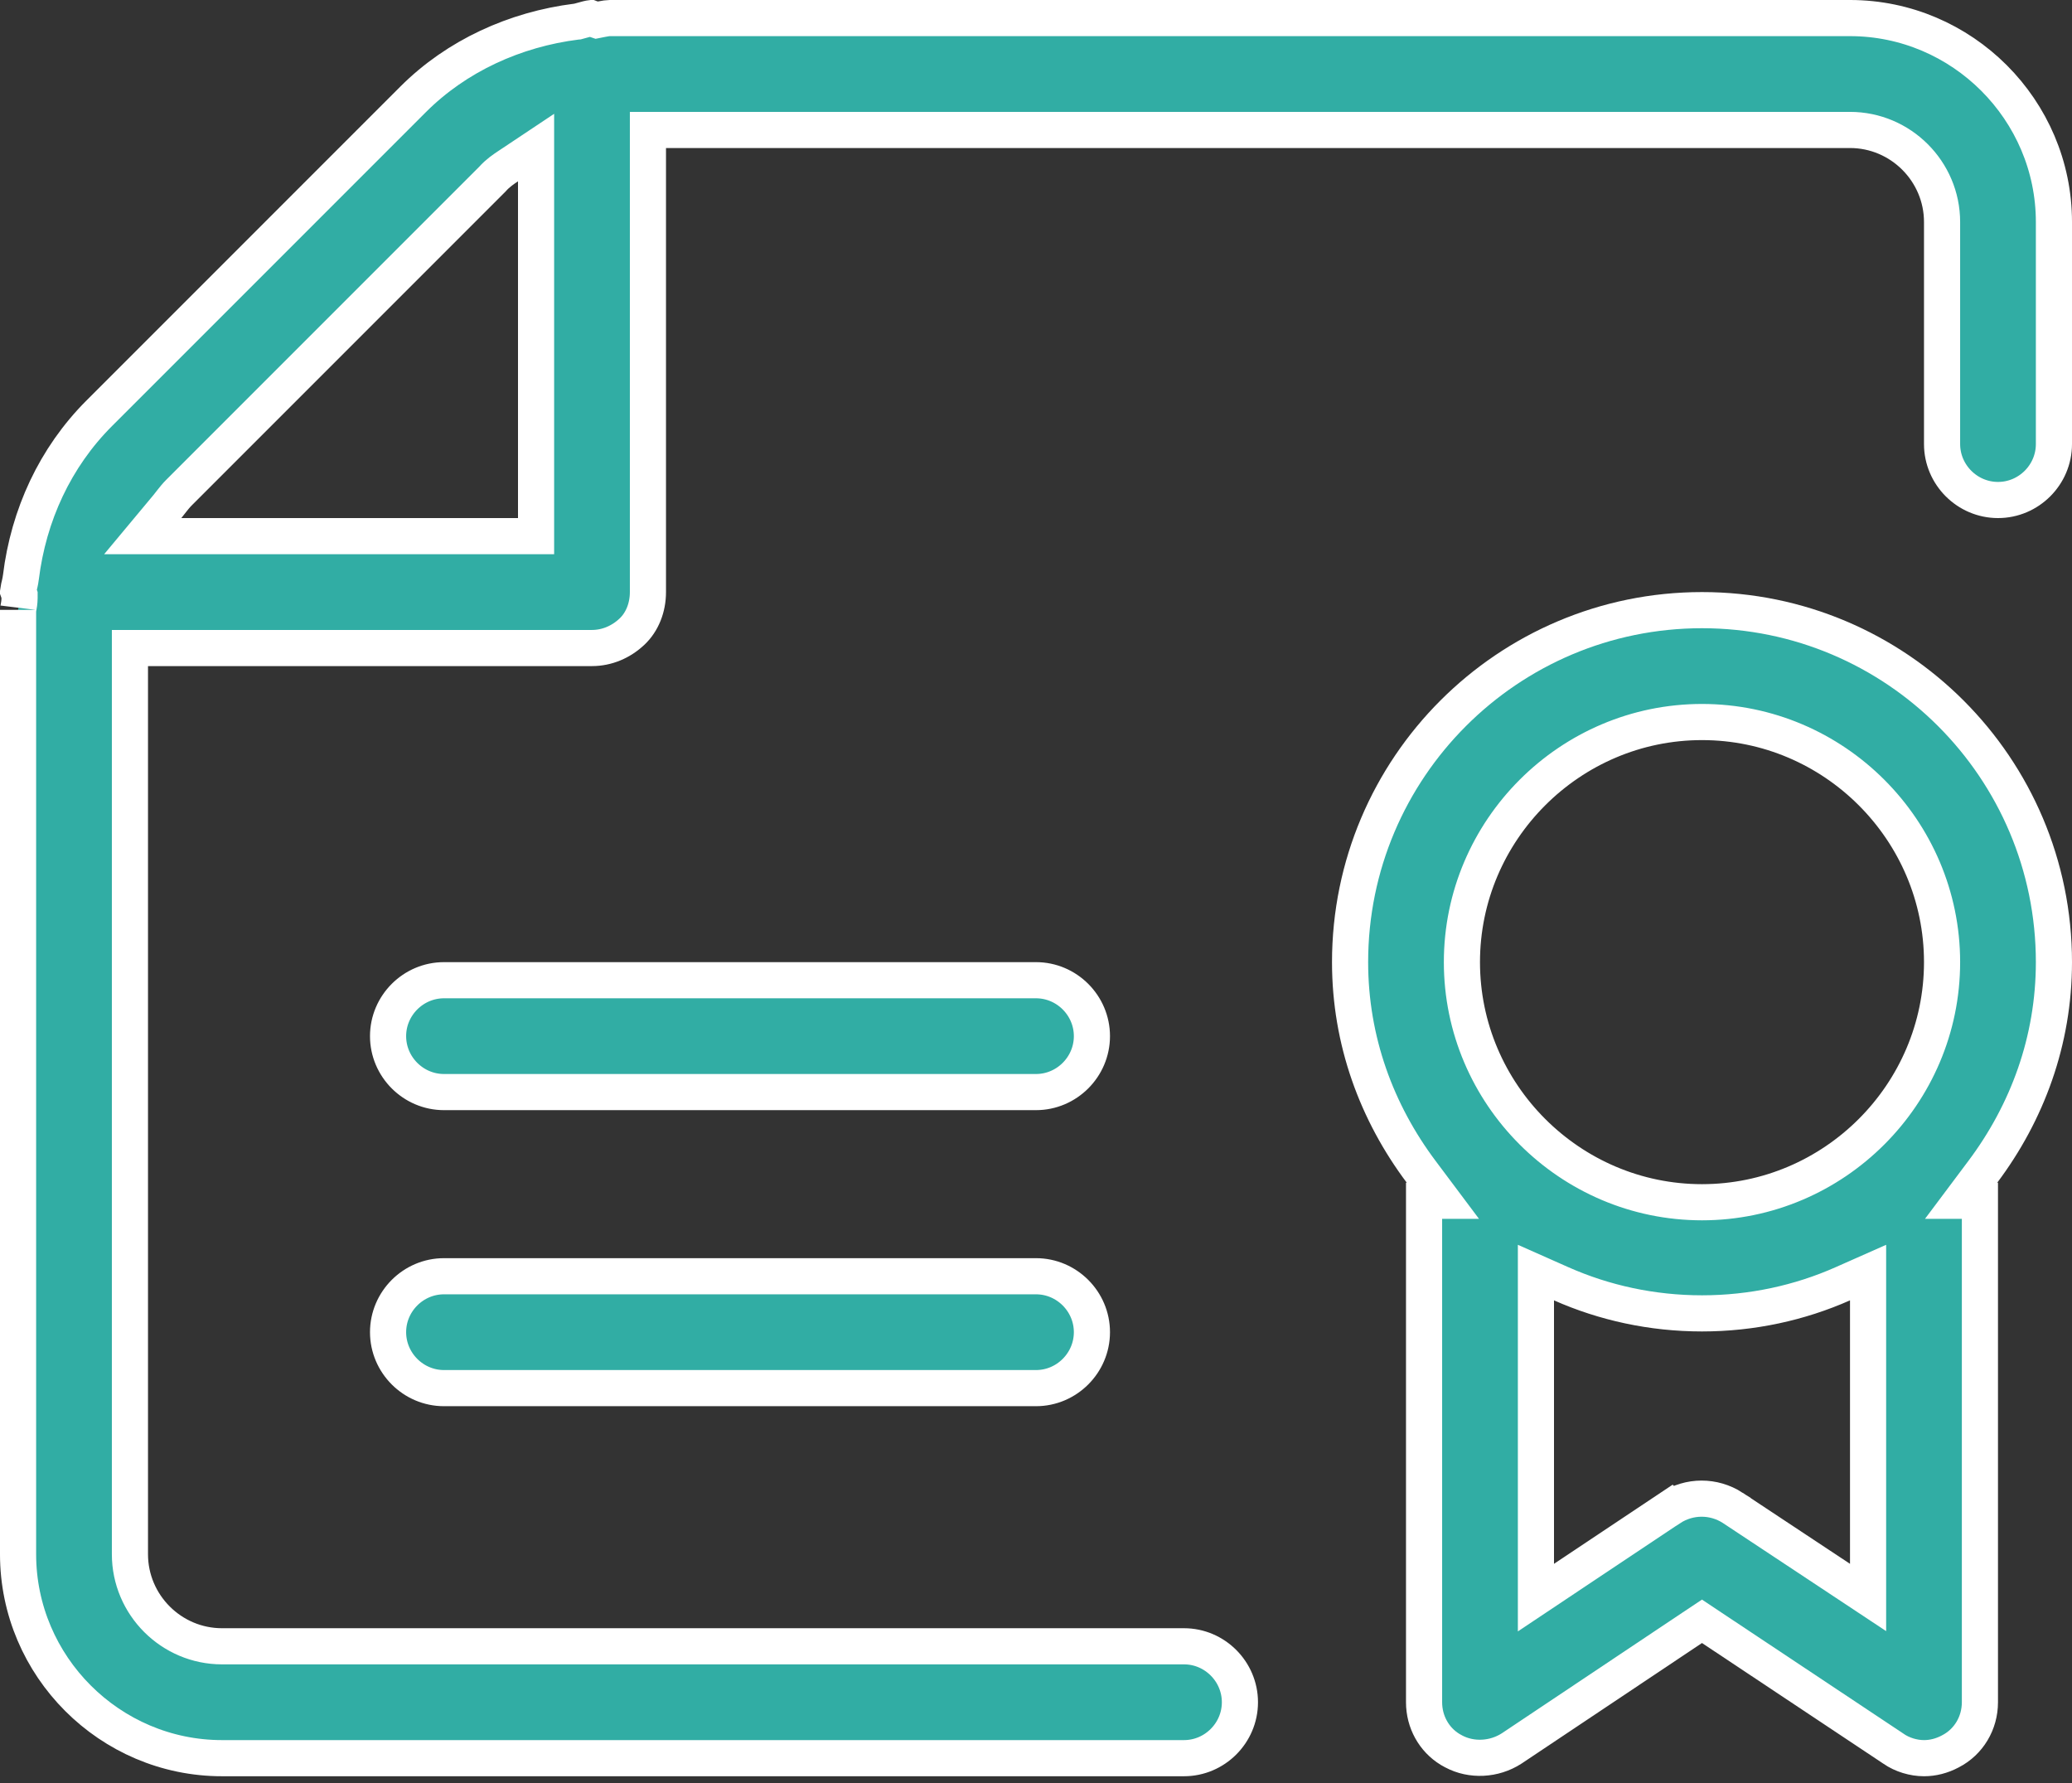
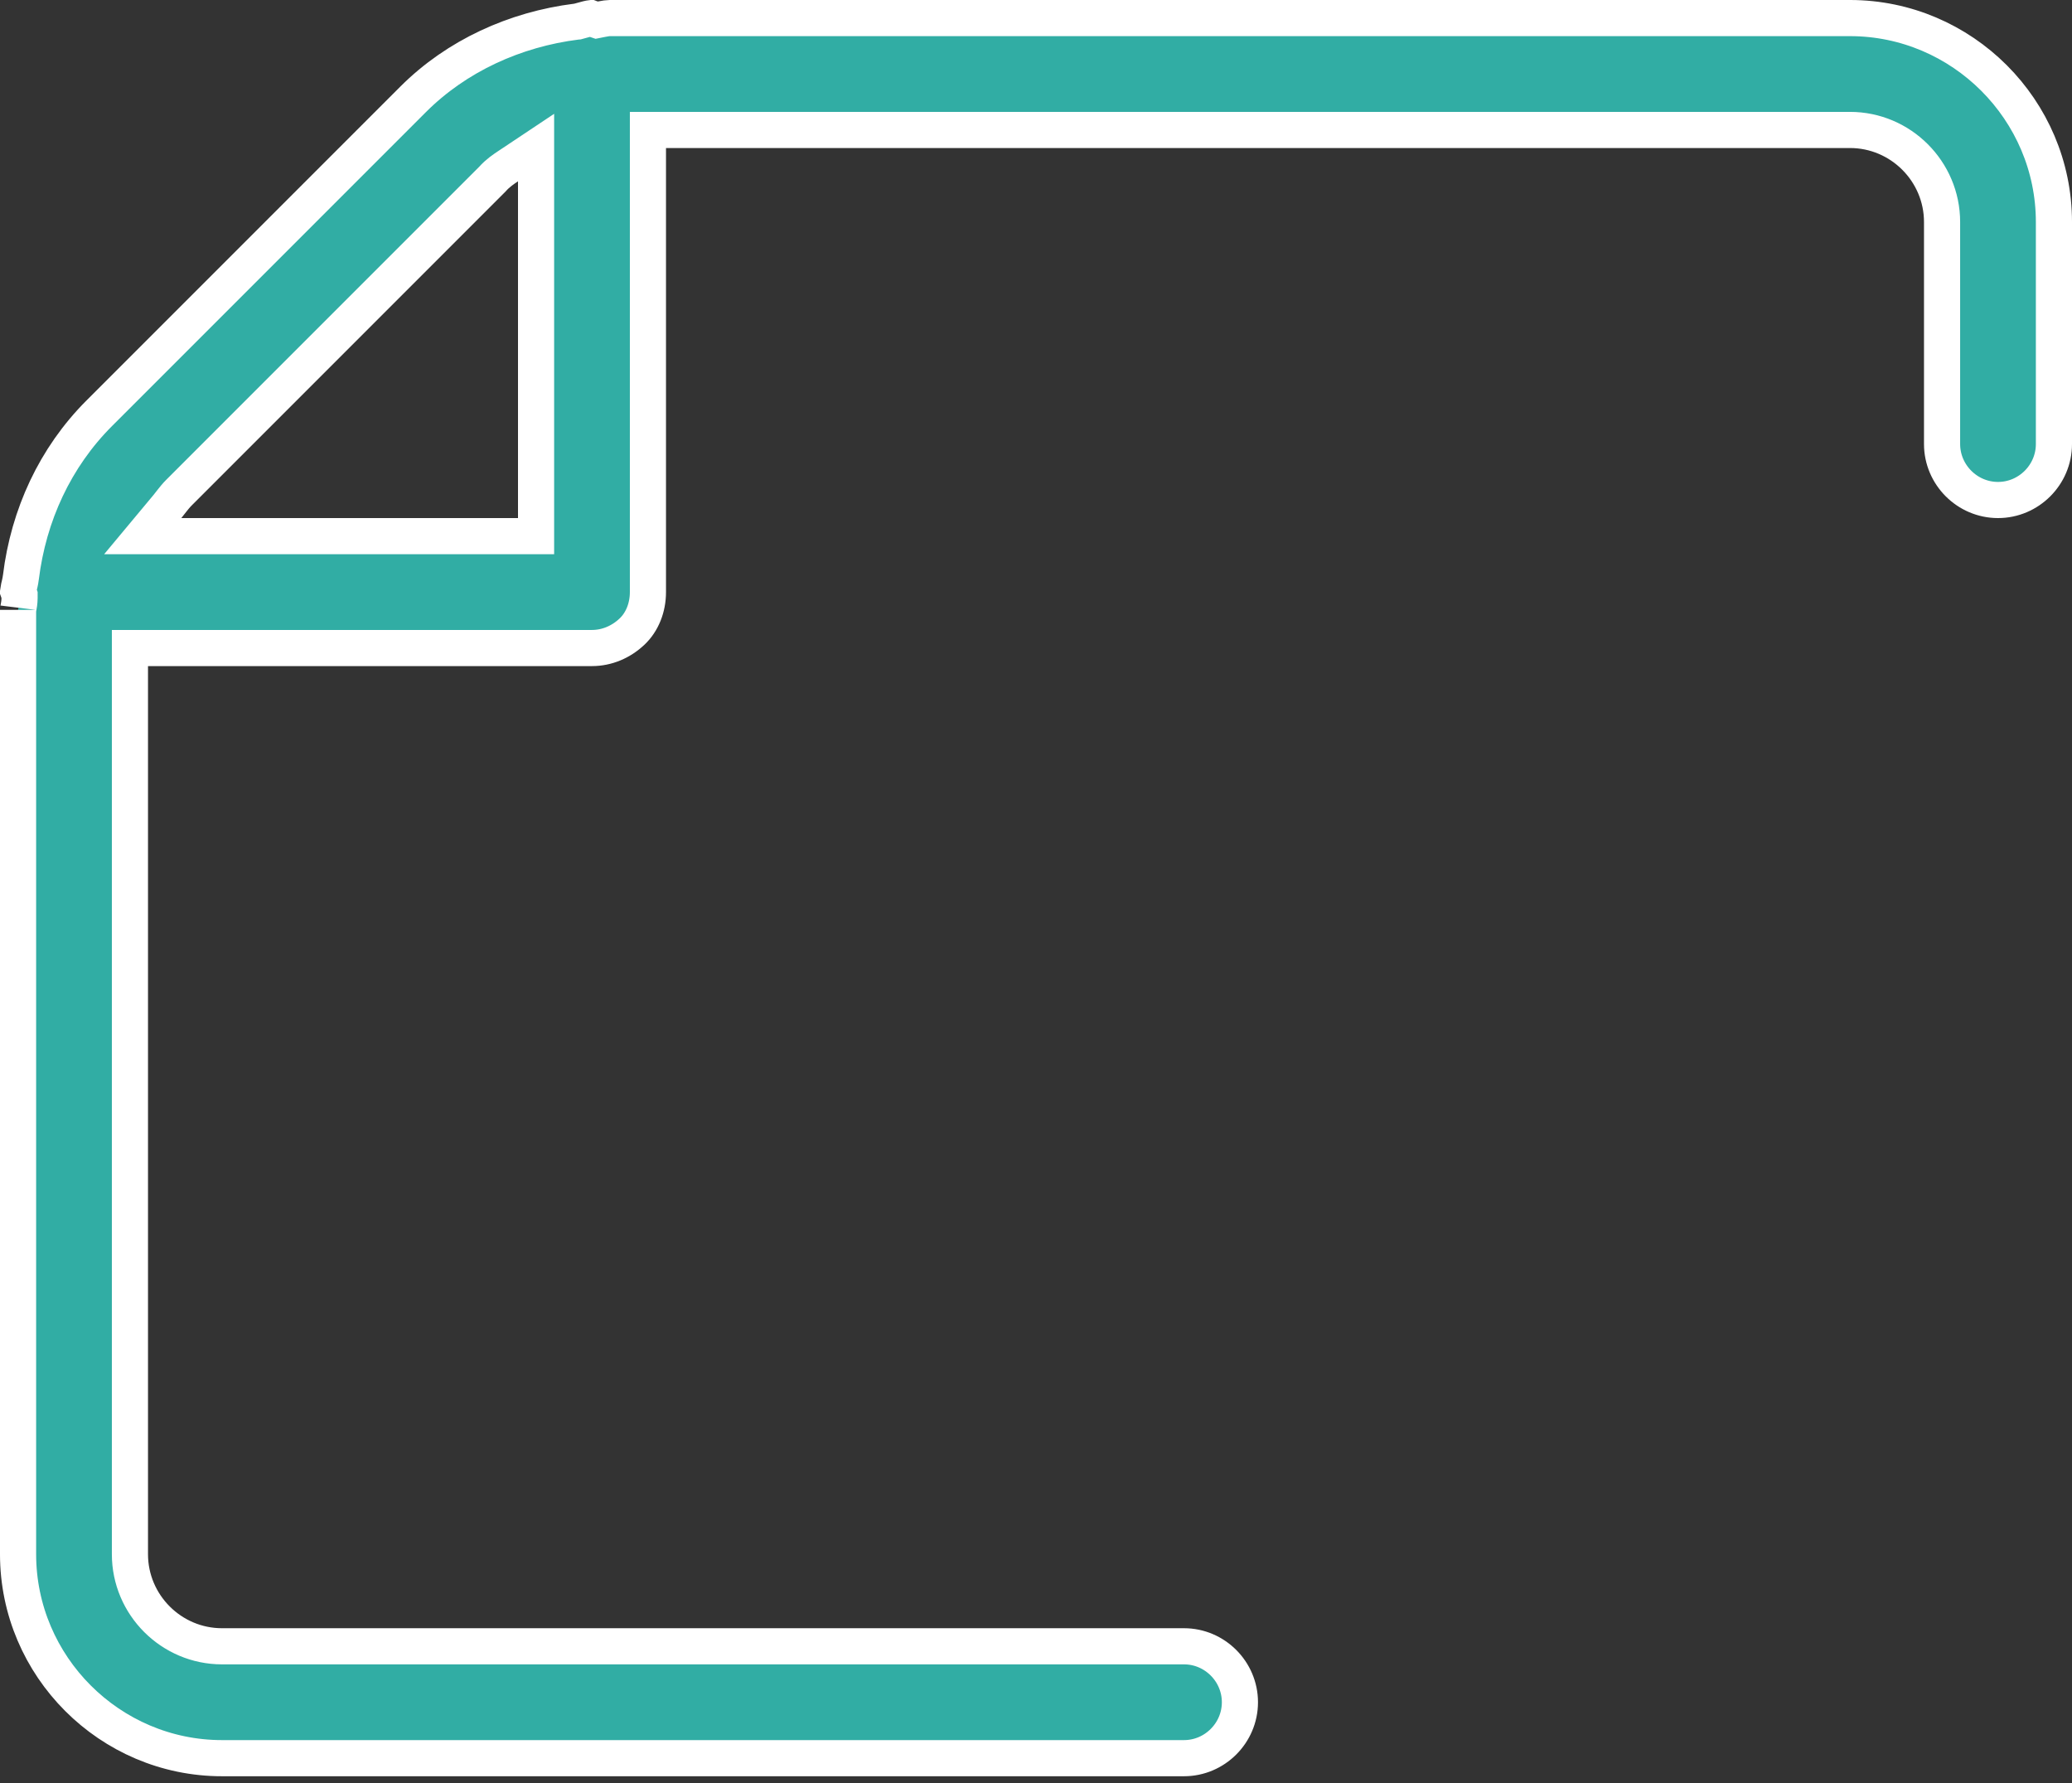
<svg xmlns="http://www.w3.org/2000/svg" width="86" height="74" viewBox="0 0 86 74" fill="none">
  <rect x="0" y="0" width="86" height="74" fill="#333333" stroke="none" />
  <path d="M21.084 6.901C20.919 7.012 20.662 7.178 20.436 7.435L7.425 20.447C7.315 20.557 7.223 20.672 7.149 20.766C7.068 20.869 7.016 20.939 6.949 21.02L5.924 22.25H22.25V6.124L21.084 6.901ZM0.812 24.695L0.772 24.58C0.767 24.563 0.762 24.546 0.757 24.533C0.756 24.53 0.755 24.528 0.754 24.525C0.758 24.495 0.765 24.453 0.78 24.389C0.8 24.304 0.845 24.132 0.867 23.958V23.957C1.186 21.376 2.285 18.985 4.124 17.146L17.146 4.124C18.952 2.318 21.374 1.217 23.928 0.897L23.973 0.893L24.017 0.881C24.09 0.862 24.162 0.842 24.222 0.825C24.285 0.807 24.336 0.793 24.385 0.781C24.448 0.765 24.494 0.758 24.526 0.754C24.529 0.755 24.531 0.756 24.533 0.757C24.546 0.762 24.563 0.767 24.58 0.772L24.769 0.836L24.964 0.797C25.112 0.767 25.235 0.75 25.309 0.75H76.786C81.439 0.75 85.25 4.561 85.25 9.214V18.429C85.25 19.704 84.204 20.75 82.929 20.75C81.654 20.75 80.608 19.704 80.607 18.429V9.214C80.607 7.111 78.889 5.393 76.786 5.393H26.893V24.571C26.893 25.221 26.652 25.814 26.236 26.208C25.78 26.641 25.192 26.893 24.571 26.893H5.393V64.5C5.393 66.603 7.111 68.321 9.214 68.321H49.143C50.418 68.321 51.464 69.368 51.464 70.643C51.464 71.918 50.418 72.964 49.143 72.964H9.214C4.56 72.964 0.75 69.153 0.75 64.5V25.309C0.75 25.317 0.748 25.316 0.768 25.215C0.783 25.136 0.811 24.988 0.812 24.817V24.695Z" fill="#31ADA4" stroke="white" stroke-width="1.5" />
-   <path d="M70.643 25.321C78.706 25.322 85.25 31.866 85.25 39.929C85.249 43.193 84.143 46.17 82.297 48.631L81.398 49.831H82.178V70.643C82.178 71.508 81.712 72.29 80.957 72.679L80.948 72.684C80.592 72.873 80.222 72.964 79.857 72.964C79.421 72.964 78.956 72.824 78.592 72.574L78.584 72.567L71.058 67.561L70.642 67.284L70.226 67.561L62.742 72.561C62.011 73.033 61.073 73.075 60.337 72.684L60.329 72.679L60.19 72.602C59.516 72.192 59.107 71.454 59.107 70.643V49.831H59.887L58.988 48.631C57.142 46.17 56.036 43.193 56.036 39.929C56.036 31.866 62.58 25.321 70.643 25.321ZM76.482 53.279C74.703 54.067 72.718 54.505 70.643 54.505C68.568 54.505 66.582 54.067 64.803 53.279L63.75 52.812V66.301L64.916 65.523L69.33 62.579L69.331 62.58C70.124 62.067 71.123 62.065 71.918 62.575V62.576L76.372 65.524L77.536 66.295V52.812L76.482 53.279ZM18.428 52.964H43C44.275 52.964 45.321 54.01 45.321 55.285C45.321 56.56 44.275 57.607 43 57.607H18.428C17.153 57.607 16.107 56.56 16.107 55.285C16.107 54.01 17.153 52.964 18.428 52.964ZM70.643 29.964C65.161 29.964 60.678 34.447 60.678 39.929C60.678 45.411 65.161 49.893 70.643 49.893C76.125 49.892 80.607 45.41 80.607 39.929C80.607 34.447 76.125 29.964 70.643 29.964ZM18.428 40.679H43C44.275 40.679 45.321 41.725 45.321 43C45.321 44.275 44.275 45.321 43 45.321H18.428C17.153 45.321 16.107 44.275 16.107 43C16.107 41.725 17.153 40.679 18.428 40.679Z" fill="#31ADA4" stroke="white" stroke-width="1.5" />
</svg>